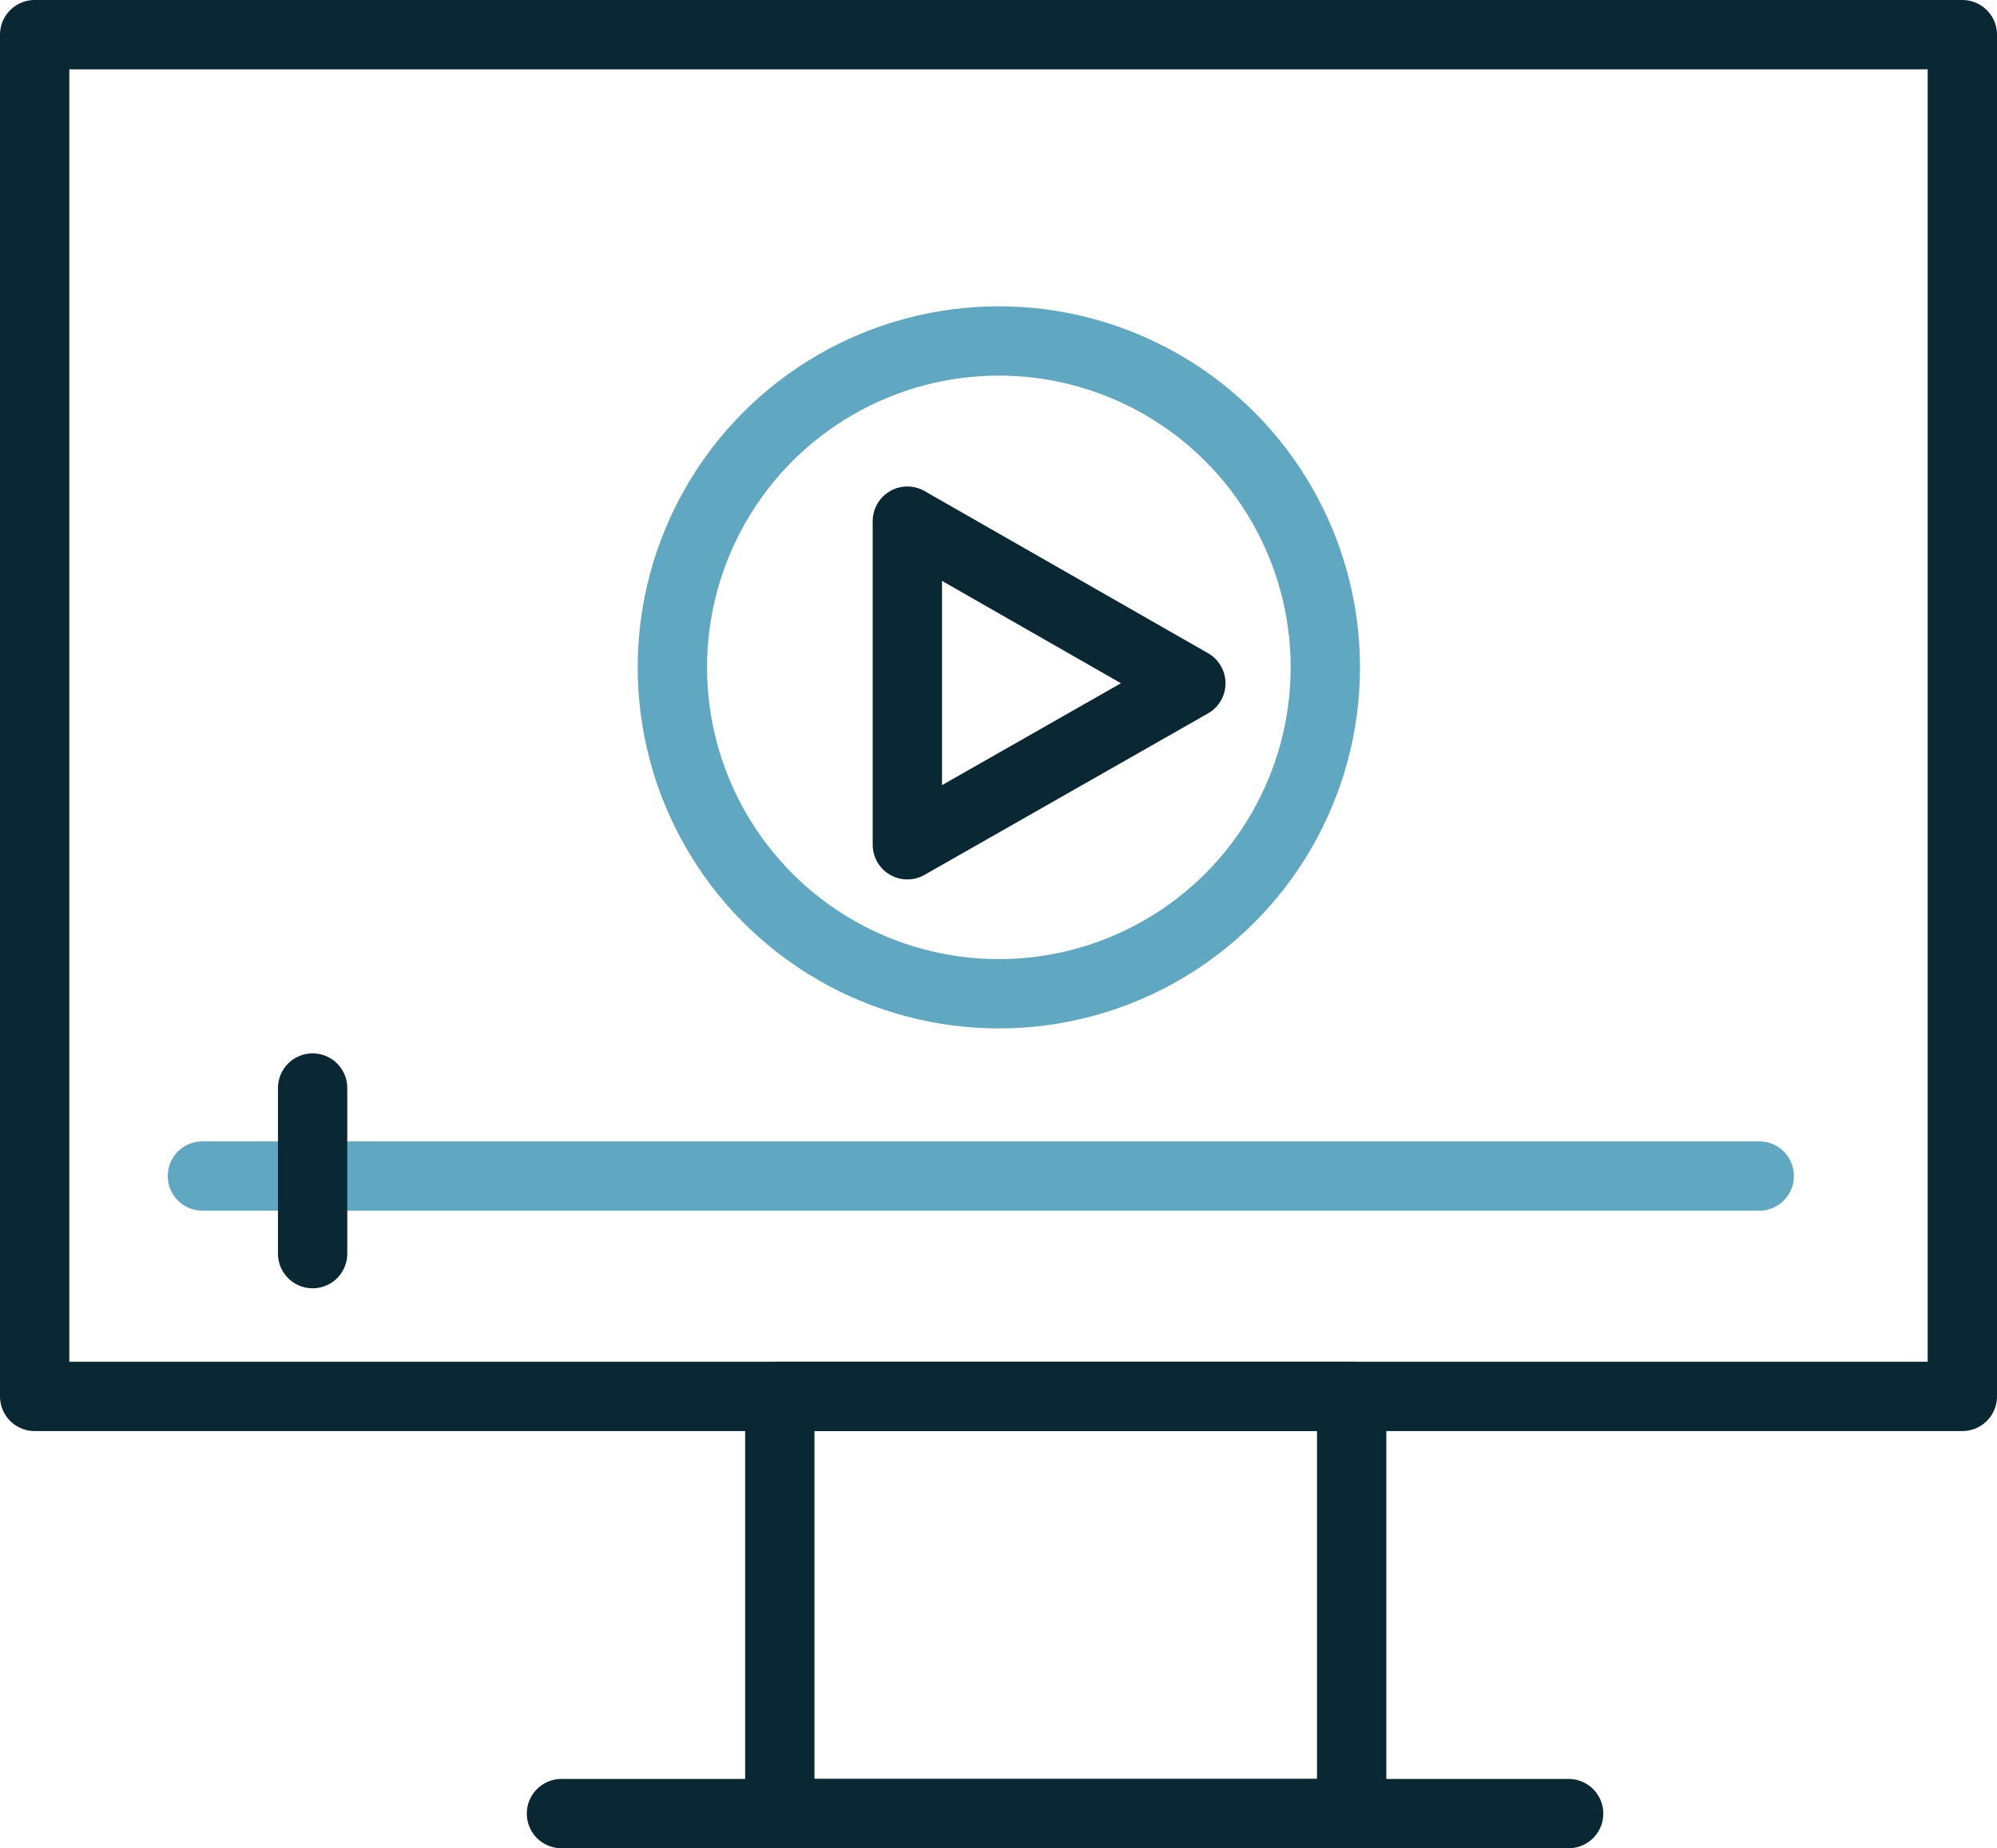
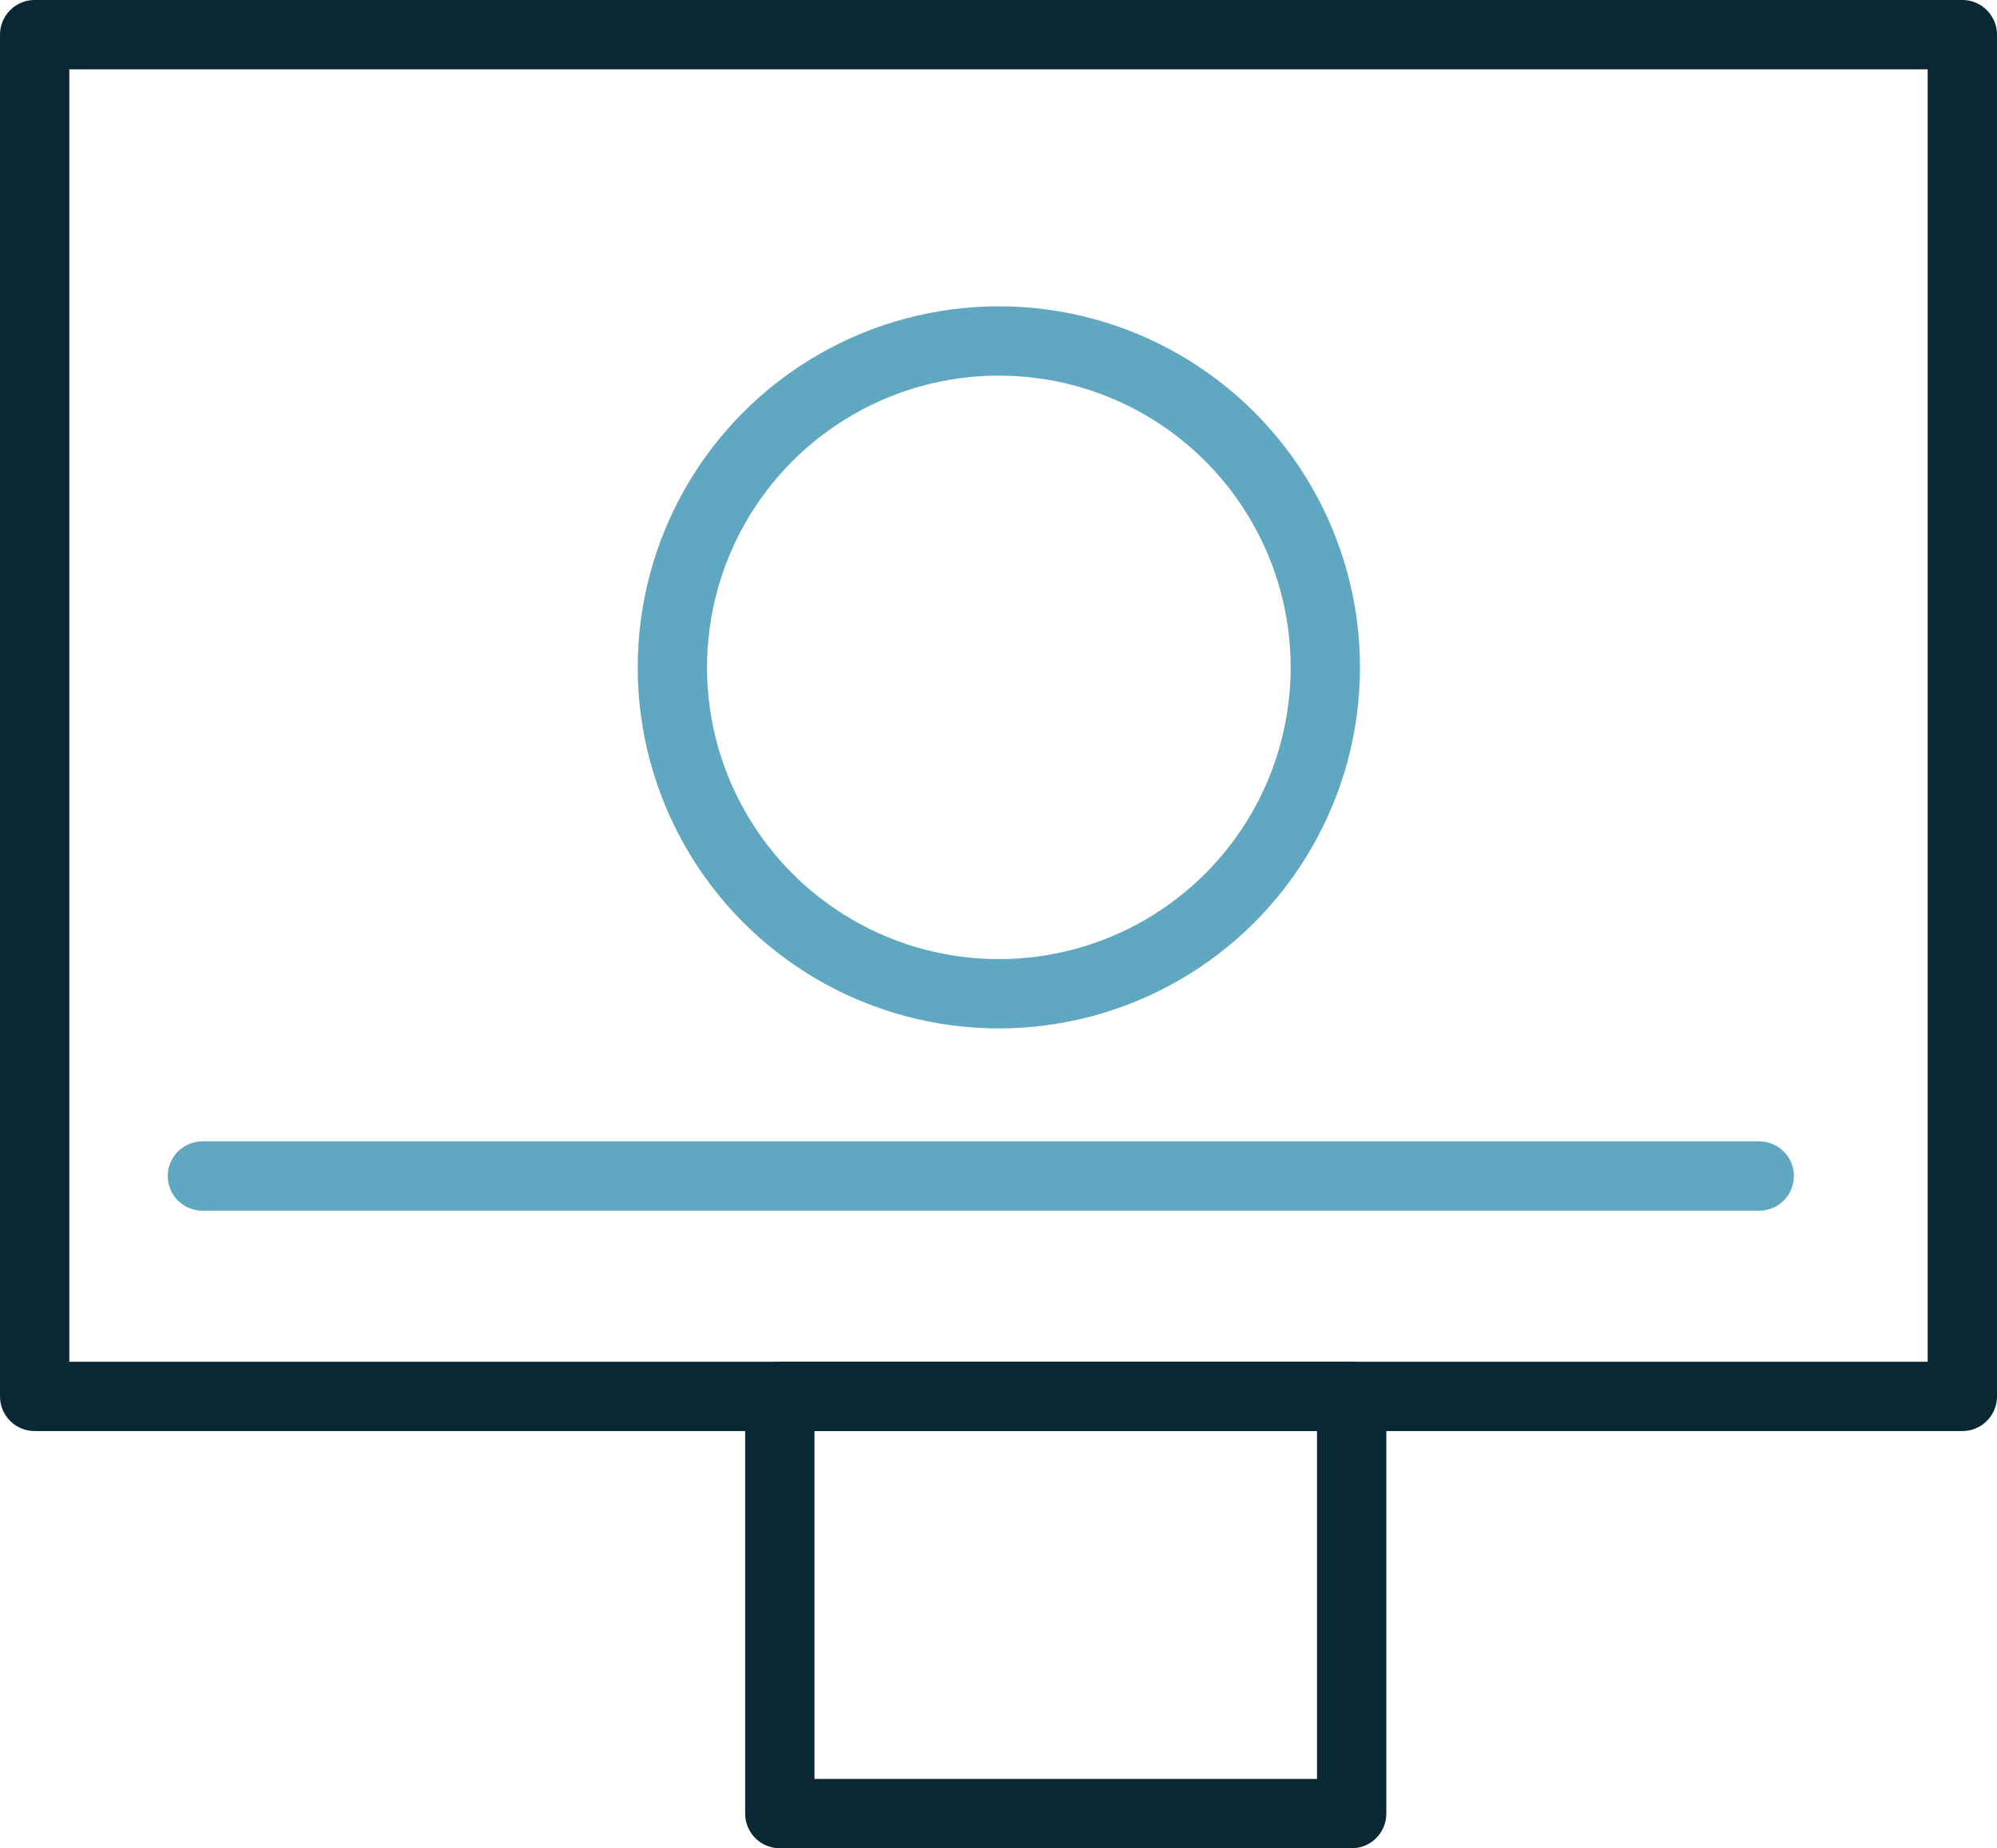
<svg xmlns="http://www.w3.org/2000/svg" id="_Слой_2" data-name="Слой 2" viewBox="0 0 28.81 26.67">
  <defs>
    <style>
      .cls-1 {
        stroke: #60a7c1;
      }

      .cls-1, .cls-2 {
        fill: none;
        stroke-linecap: round;
        stroke-linejoin: round;
      }

      .cls-2 {
        stroke: #092833;
      }
    </style>
  </defs>
  <g id="_Слой_1-2" data-name="Слой 1">
    <g>
      <g>
        <rect class="cls-2" x=".5" y=".5" width="27.81" height="19.65" />
        <rect class="cls-2" x="11.25" y="20.15" width="8.25" height="6.02" />
-         <line class="cls-2" x1="8.1" y1="26.17" x2="22.63" y2="26.17" />
      </g>
      <circle class="cls-1" cx="14.41" cy="9.63" r="4.71" />
-       <polygon class="cls-2" points="13.09 7.52 13.09 12.19 17.18 9.86 13.09 7.52" />
      <line class="cls-1" x1="2.92" y1="16.97" x2="25.38" y2="16.97" />
-       <line class="cls-2" x1="4.51" y1="15.7" x2="4.51" y2="18.09" />
    </g>
  </g>
</svg>